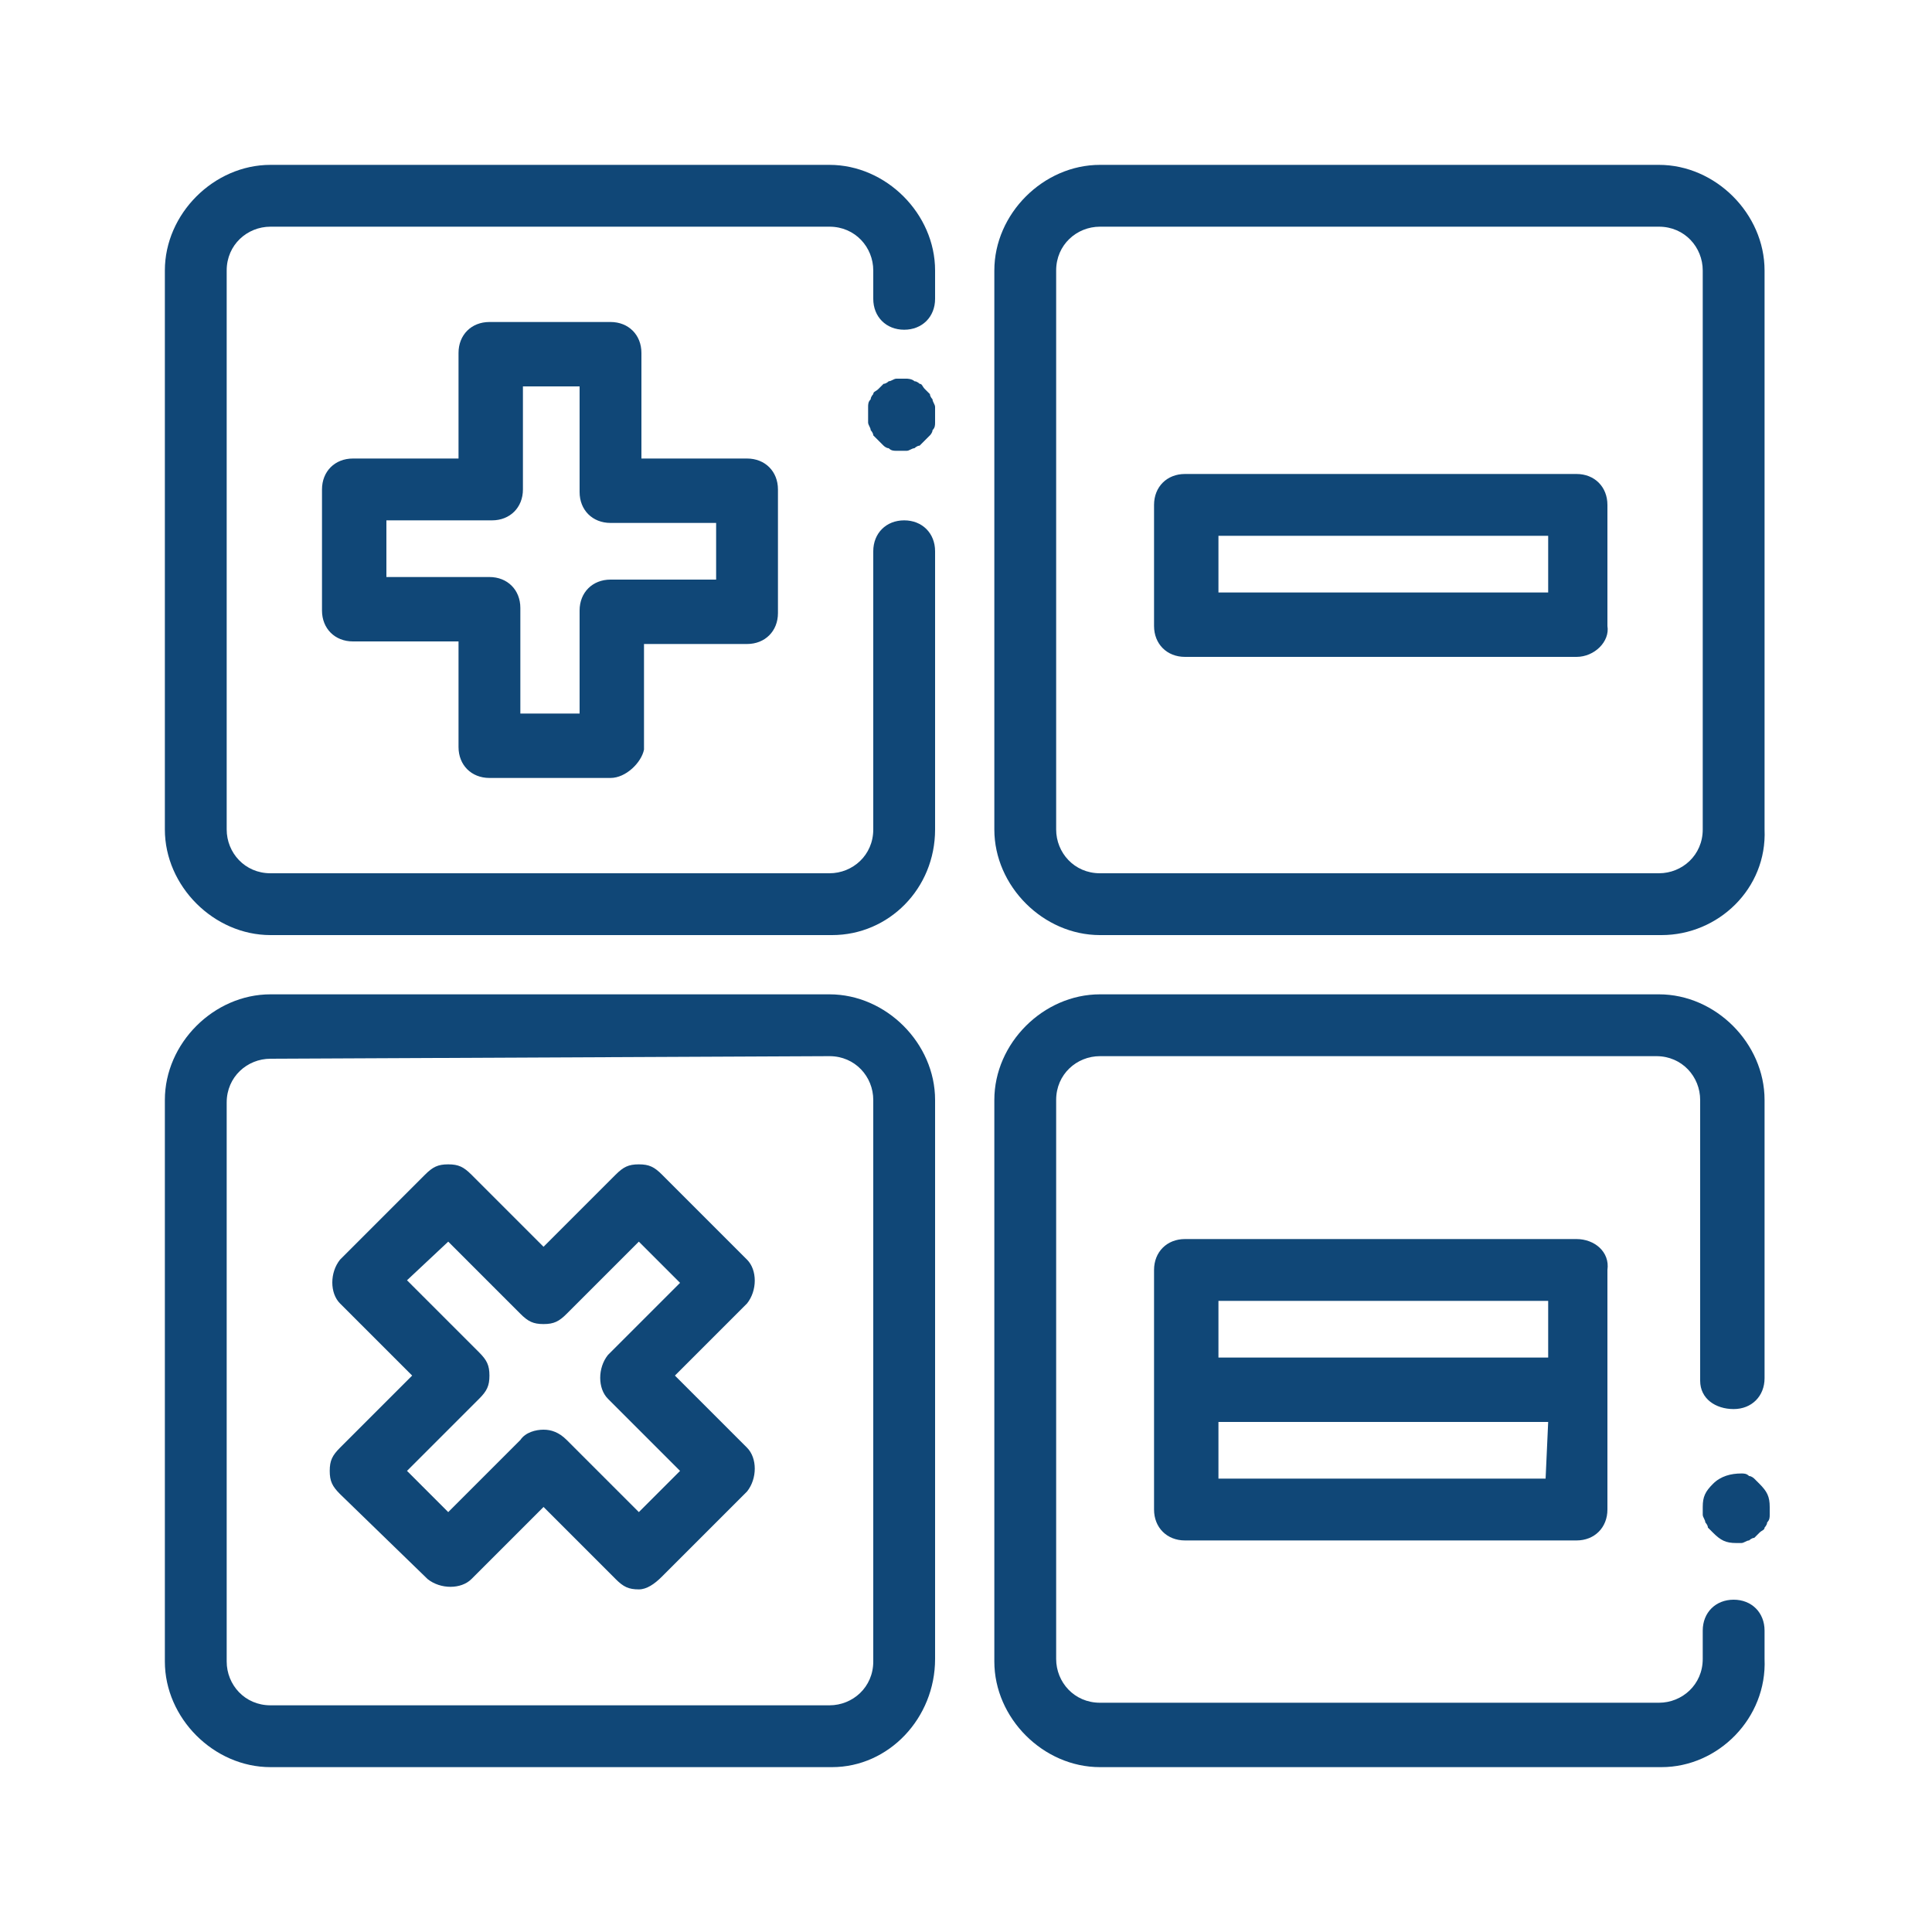
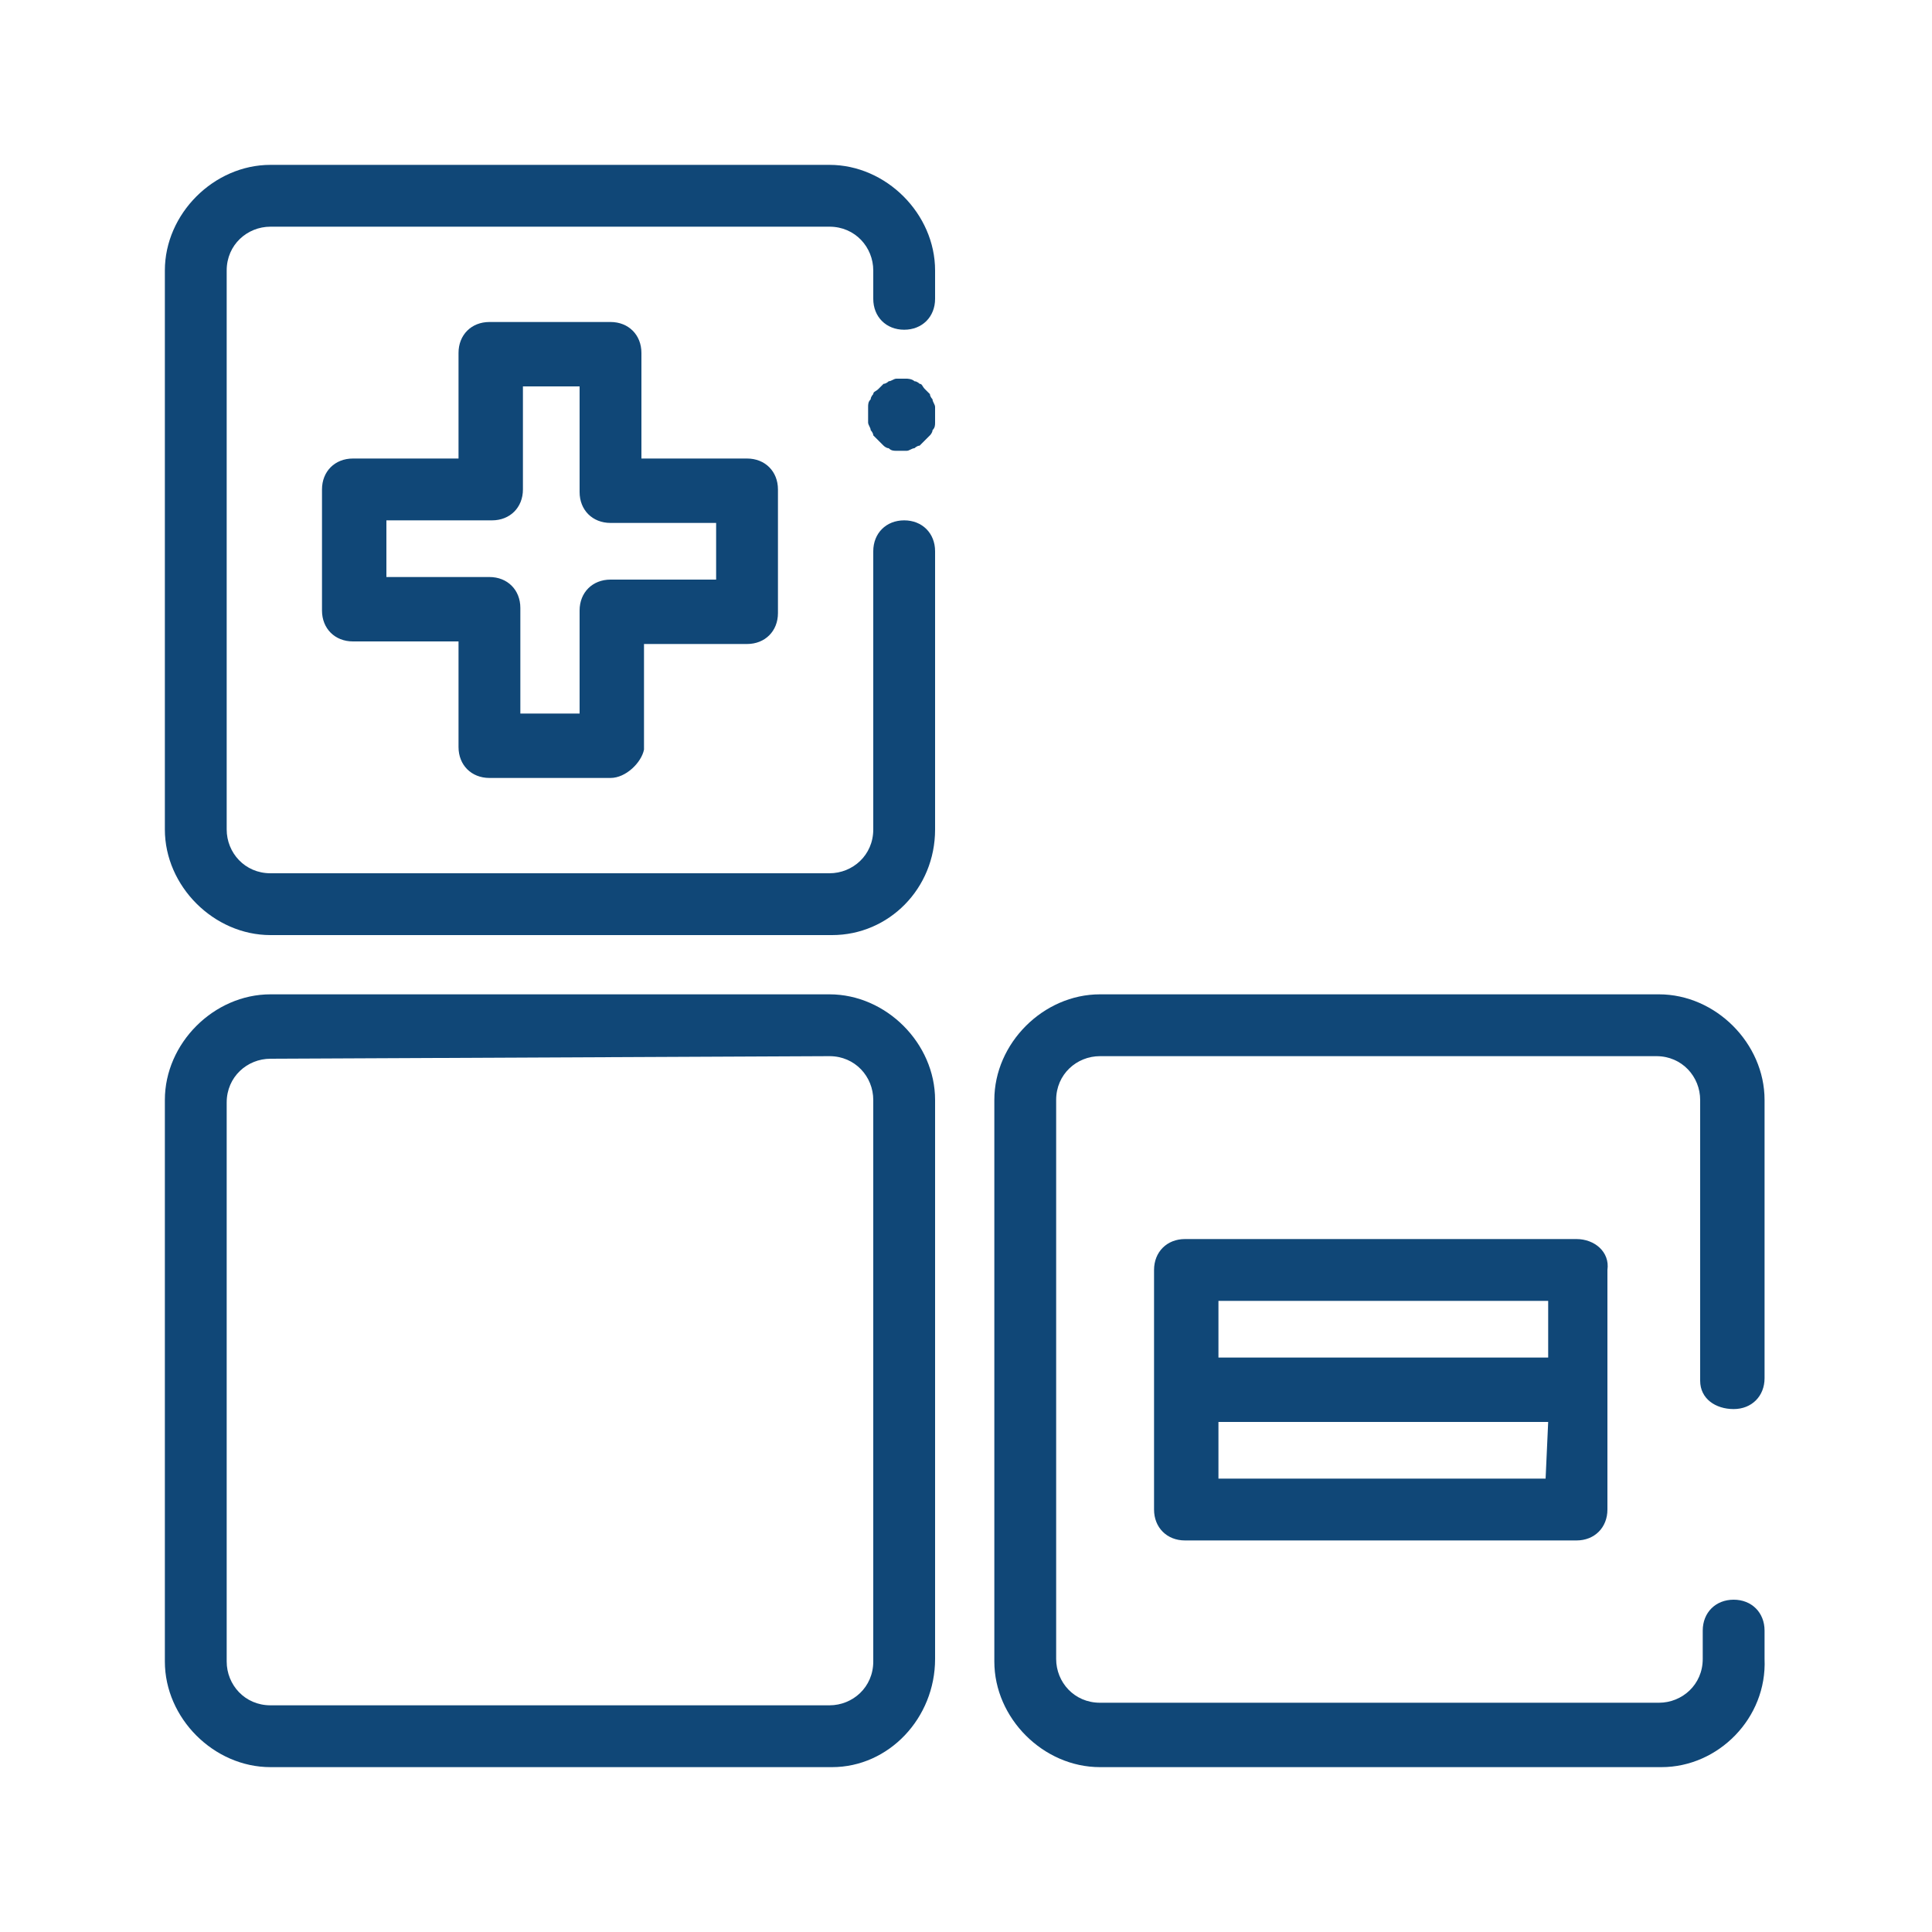
<svg xmlns="http://www.w3.org/2000/svg" version="1.1" id="Layer_1" x="0px" y="0px" width="75px" height="75px" viewBox="0 0 75 75" style="enable-background:new 0 0 75 75;" xml:space="preserve">
  <style type="text/css">
	.st0{fill:#104777;}
</style>
  <g>
    <path class="st0" d="M32.3,68.6H10.5c-2.2,0-4.1-1.9-4.1-4.1V42.7c0-2.2,1.9-4.1,4.1-4.1h21.7c2.2,0,4.1,1.9,4.1,4.1v21.7   C36.3,66.7,34.5,68.6,32.3,68.6 M10.5,41.1c-0.9,0-1.7,0.7-1.7,1.7v21.7c0,0.9,0.7,1.7,1.7,1.7h21.7c0.9,0,1.7-0.7,1.7-1.7V42.7   c0-0.9-0.7-1.7-1.7-1.7L10.5,41.1L10.5,41.1z" />
    <path class="st0" d="M32.3,36.3H10.5c-2.2,0-4.1-1.9-4.1-4.1V10.5c0-2.2,1.9-4.1,4.1-4.1h21.7c2.2,0,4.1,1.9,4.1,4.1v1.1   c0,0.7-0.5,1.2-1.2,1.2c-0.7,0-1.2-0.5-1.2-1.2v-1.1c0-0.9-0.7-1.7-1.7-1.7H10.5c-0.9,0-1.7,0.7-1.7,1.7v21.7   c0,0.9,0.7,1.7,1.7,1.7h21.7c0.9,0,1.7-0.7,1.7-1.7V21.4c0-0.7,0.5-1.2,1.2-1.2c0.7,0,1.2,0.5,1.2,1.2v10.8   C36.3,34.5,34.5,36.3,32.3,36.3" />
    <path class="st0" d="M35.1,17.5c-0.1,0-0.2,0-0.3,0s-0.2,0-0.3-0.1c-0.1,0-0.2-0.1-0.2-0.1c-0.1-0.1-0.1-0.1-0.2-0.2   c-0.1-0.1-0.1-0.1-0.2-0.2c0-0.1-0.1-0.2-0.1-0.2c0-0.1-0.1-0.2-0.1-0.3s0-0.2,0-0.3s0-0.2,0-0.3s0-0.2,0.1-0.3   c0-0.1,0.1-0.2,0.1-0.2c0-0.1,0.1-0.1,0.2-0.2c0.1-0.1,0.1-0.1,0.2-0.2c0.1,0,0.2-0.1,0.2-0.1c0.1,0,0.2-0.1,0.3-0.1   c0.2,0,0.4,0,0.4,0s0.2,0,0.3,0.1c0.1,0,0.2,0.1,0.2,0.1c0.1,0,0.1,0.1,0.2,0.2c0.1,0.1,0.1,0.1,0.2,0.2c0,0.1,0.1,0.2,0.1,0.2   c0,0.1,0.1,0.2,0.1,0.3s0,0.2,0,0.3s0,0.2,0,0.3s0,0.2-0.1,0.3c0,0.1-0.1,0.2-0.1,0.2c-0.1,0.1-0.1,0.1-0.2,0.2   c-0.1,0.1-0.1,0.1-0.2,0.2c-0.1,0-0.2,0.1-0.2,0.1c-0.1,0-0.2,0.1-0.3,0.1C35.3,17.5,35.2,17.5,35.1,17.5" />
    <path class="st0" d="M64.5,68.6H42.7c-2.2,0-4.1-1.9-4.1-4.1V42.7c0-2.2,1.9-4.1,4.1-4.1h21.7c2.2,0,4.1,1.9,4.1,4.1v10.8   c0,0.7-0.5,1.2-1.2,1.2S66,54.3,66,53.6V42.7c0-0.9-0.7-1.7-1.7-1.7H42.7c-0.9,0-1.7,0.7-1.7,1.7v21.7c0,0.9,0.7,1.7,1.7,1.7h21.7   c0.9,0,1.7-0.7,1.7-1.7v-1.1c0-0.7,0.5-1.2,1.2-1.2c0.7,0,1.2,0.5,1.2,1.2v1.1C68.6,66.7,66.7,68.6,64.5,68.6" />
-     <path class="st0" d="M67.4,59.9c-0.4,0-0.6-0.1-0.9-0.4c-0.1-0.1-0.1-0.1-0.2-0.2c0-0.1-0.1-0.2-0.1-0.2c0-0.1-0.1-0.2-0.1-0.3   s0-0.2,0-0.3c0-0.4,0.1-0.6,0.4-0.9c0.3-0.3,0.7-0.4,1.1-0.4c0.1,0,0.2,0,0.3,0.1c0.1,0,0.2,0.1,0.2,0.1c0.1,0.1,0.1,0.1,0.2,0.2   c0.3,0.3,0.4,0.5,0.4,0.9c0,0.1,0,0.2,0,0.3s0,0.2-0.1,0.3c0,0.1-0.1,0.2-0.1,0.2c0,0.1-0.1,0.1-0.2,0.2c-0.1,0.1-0.1,0.1-0.2,0.2   c-0.1,0-0.2,0.1-0.2,0.1c-0.1,0-0.2,0.1-0.3,0.1C67.5,59.9,67.4,59.9,67.4,59.9" />
-     <path class="st0" d="M64.5,36.3H42.7c-2.2,0-4.1-1.9-4.1-4.1V10.5c0-2.2,1.9-4.1,4.1-4.1h21.7c2.2,0,4.1,1.9,4.1,4.1v21.7   C68.6,34.5,66.7,36.3,64.5,36.3 M42.7,8.8c-0.9,0-1.7,0.7-1.7,1.7v21.7c0,0.9,0.7,1.7,1.7,1.7h21.7c0.9,0,1.7-0.7,1.7-1.7V10.5   c0-0.9-0.7-1.7-1.7-1.7H42.7z" />
    <path class="st0" d="M23.7,30.2H19c-0.7,0-1.2-0.5-1.2-1.2v-4.1h-4.1c-0.7,0-1.2-0.5-1.2-1.2v-4.7c0-0.7,0.5-1.2,1.2-1.2h4.1v-4.1   c0-0.7,0.5-1.2,1.2-1.2h4.7c0.7,0,1.2,0.5,1.2,1.2v4.1h4.1c0.7,0,1.2,0.5,1.2,1.2v4.8c0,0.7-0.5,1.2-1.2,1.2H25v4.1   C24.9,29.6,24.3,30.2,23.7,30.2 M20.3,27.7h2.2v-4c0-0.7,0.5-1.2,1.2-1.2h4.1v-2.2h-4.1c-0.7,0-1.2-0.5-1.2-1.2v-4.1h-2.2V19   c0,0.7-0.5,1.2-1.2,1.2h-4.1v2.2H19c0.7,0,1.2,0.5,1.2,1.2V27.7z" />
-     <path class="st0" d="M24.8,61.7c-0.4,0-0.6-0.1-0.9-0.4l-2.8-2.8l-2.8,2.8c-0.4,0.4-1.2,0.4-1.7,0L13.2,58   c-0.3-0.3-0.4-0.5-0.4-0.9s0.1-0.6,0.4-0.9l2.8-2.8l-2.8-2.8c-0.4-0.4-0.4-1.2,0-1.7l3.3-3.3c0.3-0.3,0.5-0.4,0.9-0.4   c0.4,0,0.6,0.1,0.9,0.4l2.8,2.8l2.8-2.8c0.3-0.3,0.5-0.4,0.9-0.4c0.4,0,0.6,0.1,0.9,0.4l3.3,3.3c0.4,0.4,0.4,1.2,0,1.7l-2.8,2.8   l2.8,2.8c0.4,0.4,0.4,1.2,0,1.7l-3.3,3.3C25.4,61.5,25.1,61.7,24.8,61.7 M21.1,55.5c0.3,0,0.6,0.1,0.9,0.4l2.8,2.8l1.6-1.6   l-2.8-2.8c-0.4-0.4-0.4-1.2,0-1.7l2.8-2.8l-1.6-1.6L22,51c-0.3,0.3-0.5,0.4-0.9,0.4c-0.4,0-0.6-0.1-0.9-0.4l-2.8-2.8l-1.6,1.5   l2.8,2.8c0.3,0.3,0.4,0.5,0.4,0.9s-0.1,0.6-0.4,0.9l-2.8,2.8l1.6,1.6l2.8-2.8C20.4,55.6,20.8,55.5,21.1,55.5" />
    <path class="st0" d="M61.2,48.1H46c-0.7,0-1.2,0.5-1.2,1.2v9.3c0,0.7,0.5,1.2,1.2,1.2h15.2c0.7,0,1.2-0.5,1.2-1.2v-9.3   C62.5,48.6,61.9,48.1,61.2,48.1 M47.3,50.5h12.8v2.2H47.3V50.5z M60,57.4H47.3v-2.2h12.8L60,57.4L60,57.4z" />
-     <path class="st0" d="M61.2,25.5H46c-0.7,0-1.2-0.5-1.2-1.2v-4.7c0-0.7,0.5-1.2,1.2-1.2h15.2c0.7,0,1.2,0.5,1.2,1.2v4.7   C62.5,24.9,61.9,25.5,61.2,25.5 M47.3,23h12.8v-2.2H47.3V23z" />
  </g>
</svg>